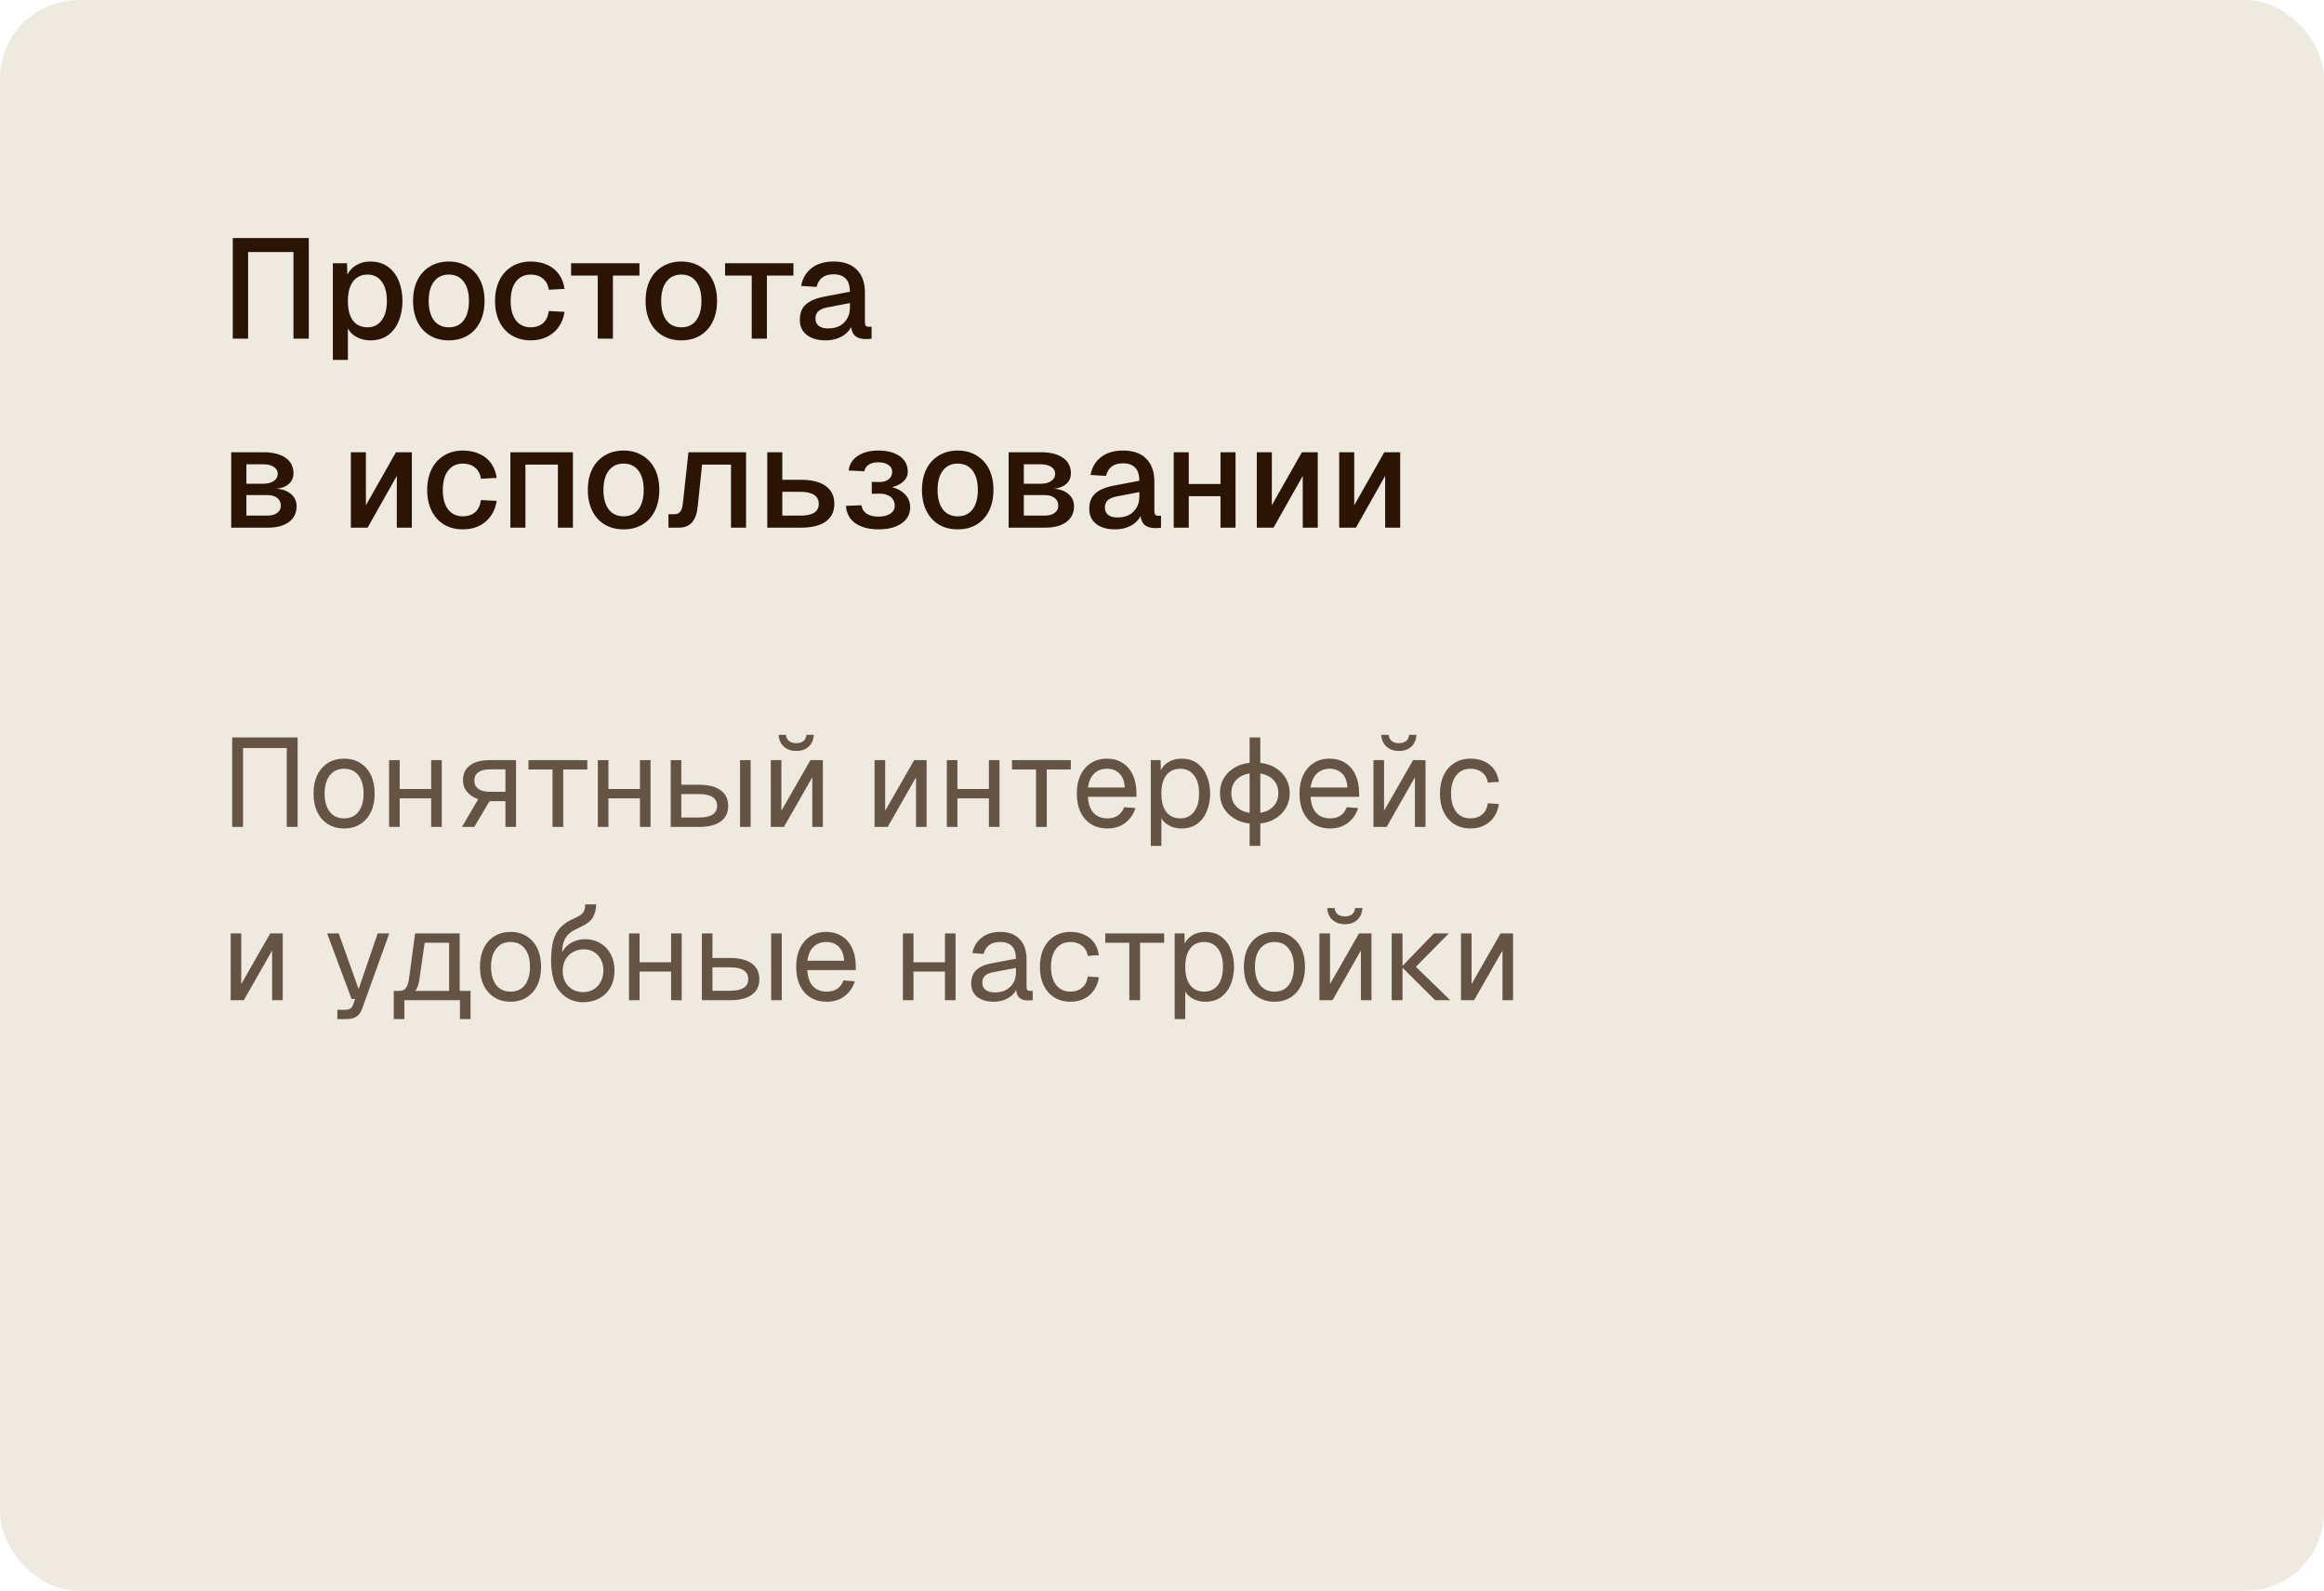
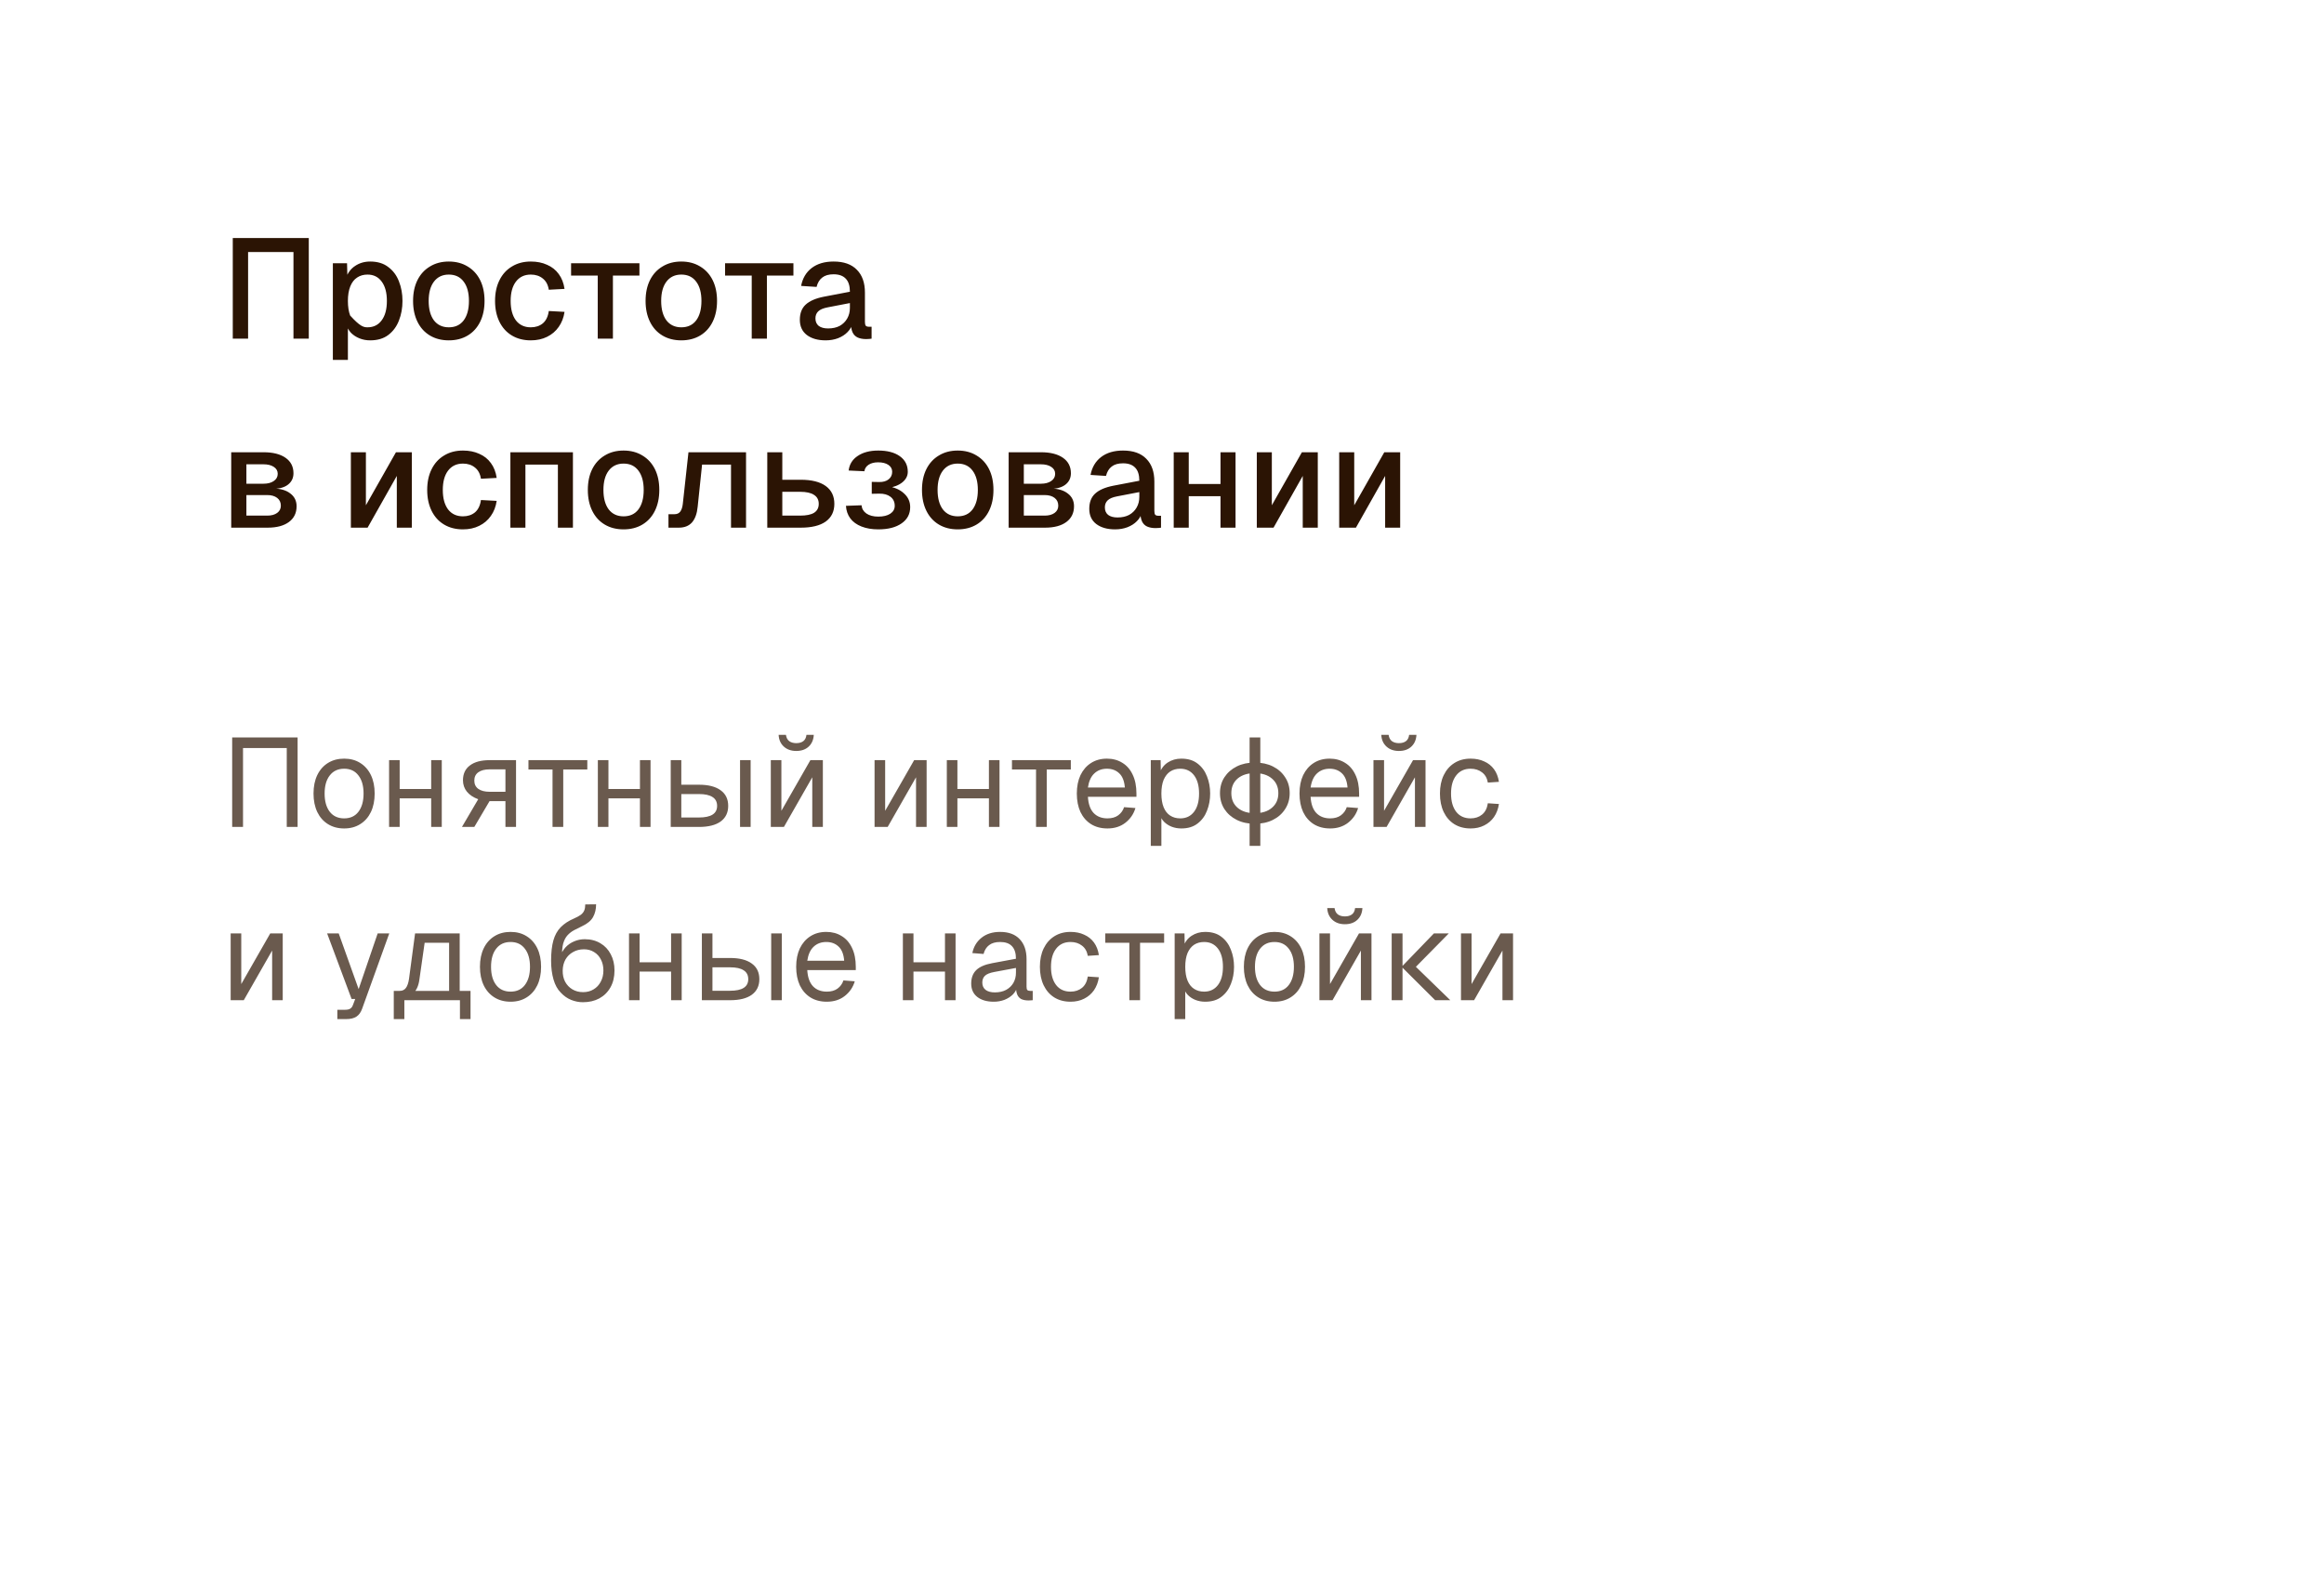
<svg xmlns="http://www.w3.org/2000/svg" width="295" height="202" viewBox="0 0 295 202" fill="none">
-   <rect width="295" height="202" rx="10" fill="#EEEADF" />
-   <path d="M29.548 43V30.22H39.196V43H37.252V32.002H31.492V43H29.548ZM42.252 45.7V33.424H44.052L44.106 35.476L43.89 35.368C44.13 34.66 44.526 34.126 45.078 33.766C45.63 33.394 46.266 33.208 46.986 33.208C47.922 33.208 48.69 33.442 49.29 33.91C49.902 34.366 50.352 34.972 50.64 35.728C50.94 36.484 51.09 37.312 51.09 38.212C51.09 39.112 50.94 39.94 50.64 40.696C50.352 41.452 49.902 42.064 49.29 42.532C48.69 42.988 47.922 43.216 46.986 43.216C46.506 43.216 46.056 43.132 45.636 42.964C45.216 42.796 44.856 42.562 44.556 42.262C44.268 41.95 44.064 41.584 43.944 41.164L44.16 40.948V45.7H42.252ZM46.644 41.56C47.412 41.56 48.012 41.266 48.444 40.678C48.888 40.09 49.11 39.268 49.11 38.212C49.11 37.156 48.888 36.334 48.444 35.746C48.012 35.158 47.412 34.864 46.644 34.864C46.14 34.864 45.702 34.99 45.33 35.242C44.958 35.482 44.67 35.854 44.466 36.358C44.262 36.862 44.16 37.48 44.16 38.212C44.16 38.944 44.256 39.562 44.448 40.066C44.652 40.57 44.94 40.948 45.312 41.2C45.696 41.44 46.14 41.56 46.644 41.56ZM56.97 43.216C56.058 43.216 55.26 43.012 54.576 42.604C53.892 42.196 53.364 41.614 52.992 40.858C52.62 40.102 52.434 39.22 52.434 38.212C52.434 37.192 52.62 36.31 52.992 35.566C53.364 34.822 53.892 34.246 54.576 33.838C55.26 33.418 56.058 33.208 56.97 33.208C57.882 33.208 58.68 33.418 59.364 33.838C60.048 34.246 60.576 34.822 60.948 35.566C61.32 36.31 61.506 37.192 61.506 38.212C61.506 39.22 61.32 40.102 60.948 40.858C60.576 41.614 60.048 42.196 59.364 42.604C58.68 43.012 57.882 43.216 56.97 43.216ZM56.97 41.56C57.786 41.56 58.416 41.266 58.86 40.678C59.304 40.078 59.526 39.256 59.526 38.212C59.526 37.168 59.304 36.352 58.86 35.764C58.416 35.164 57.786 34.864 56.97 34.864C56.166 34.864 55.536 35.164 55.08 35.764C54.636 36.352 54.414 37.168 54.414 38.212C54.414 39.256 54.636 40.078 55.08 40.678C55.536 41.266 56.166 41.56 56.97 41.56ZM67.376 43.216C66.464 43.216 65.666 43.012 64.982 42.604C64.298 42.196 63.77 41.614 63.398 40.858C63.026 40.102 62.84 39.22 62.84 38.212C62.84 37.204 63.026 36.328 63.398 35.584C63.77 34.828 64.298 34.246 64.982 33.838C65.666 33.418 66.464 33.208 67.376 33.208C68.156 33.208 68.846 33.346 69.446 33.622C70.058 33.886 70.55 34.276 70.922 34.792C71.306 35.308 71.552 35.938 71.66 36.682L69.662 36.79C69.566 36.166 69.314 35.692 68.906 35.368C68.498 35.032 67.988 34.864 67.376 34.864C66.572 34.864 65.942 35.164 65.486 35.764C65.042 36.352 64.82 37.168 64.82 38.212C64.82 39.256 65.042 40.078 65.486 40.678C65.942 41.266 66.572 41.56 67.376 41.56C67.988 41.56 68.498 41.392 68.906 41.056C69.314 40.708 69.566 40.186 69.662 39.49L71.66 39.598C71.552 40.33 71.306 40.966 70.922 41.506C70.55 42.046 70.058 42.466 69.446 42.766C68.846 43.066 68.156 43.216 67.376 43.216ZM75.875 43V34.99H72.491V33.424H81.167V34.99H77.801V43H75.875ZM86.483 43.216C85.571 43.216 84.773 43.012 84.089 42.604C83.405 42.196 82.877 41.614 82.505 40.858C82.133 40.102 81.947 39.22 81.947 38.212C81.947 37.192 82.133 36.31 82.505 35.566C82.877 34.822 83.405 34.246 84.089 33.838C84.773 33.418 85.571 33.208 86.483 33.208C87.395 33.208 88.193 33.418 88.877 33.838C89.561 34.246 90.089 34.822 90.461 35.566C90.833 36.31 91.019 37.192 91.019 38.212C91.019 39.22 90.833 40.102 90.461 40.858C90.089 41.614 89.561 42.196 88.877 42.604C88.193 43.012 87.395 43.216 86.483 43.216ZM86.483 41.56C87.299 41.56 87.929 41.266 88.373 40.678C88.817 40.078 89.039 39.256 89.039 38.212C89.039 37.168 88.817 36.352 88.373 35.764C87.929 35.164 87.299 34.864 86.483 34.864C85.679 34.864 85.049 35.164 84.593 35.764C84.149 36.352 83.927 37.168 83.927 38.212C83.927 39.256 84.149 40.078 84.593 40.678C85.049 41.266 85.679 41.56 86.483 41.56ZM95.422 43V34.99H92.038V33.424H100.714V34.99H97.348V43H95.422ZM104.805 43.216C103.809 43.216 103.011 42.988 102.411 42.532C101.823 42.076 101.529 41.434 101.529 40.606C101.529 39.778 101.775 39.136 102.267 38.68C102.771 38.212 103.545 37.876 104.589 37.672L107.883 37.042C107.883 36.298 107.709 35.746 107.361 35.386C107.013 35.014 106.497 34.828 105.813 34.828C105.201 34.828 104.721 34.966 104.373 35.242C104.025 35.506 103.785 35.902 103.653 36.43L101.691 36.304C101.871 35.344 102.315 34.588 103.023 34.036C103.743 33.484 104.673 33.208 105.813 33.208C107.109 33.208 108.093 33.556 108.765 34.252C109.449 34.936 109.791 35.902 109.791 37.15V40.876C109.791 41.104 109.827 41.266 109.899 41.362C109.983 41.446 110.115 41.488 110.295 41.488H110.637V43C110.577 43.012 110.481 43.024 110.349 43.036C110.217 43.048 110.079 43.054 109.935 43.054C109.527 43.054 109.173 42.988 108.873 42.856C108.585 42.724 108.369 42.508 108.225 42.208C108.081 41.896 108.009 41.482 108.009 40.966L108.207 41.056C108.111 41.476 107.901 41.848 107.577 42.172C107.265 42.496 106.863 42.754 106.371 42.946C105.891 43.126 105.369 43.216 104.805 43.216ZM105.111 41.704C105.687 41.704 106.179 41.596 106.587 41.38C106.995 41.152 107.313 40.84 107.541 40.444C107.769 40.048 107.883 39.598 107.883 39.094V38.482L105.075 39.022C104.499 39.13 104.091 39.304 103.851 39.544C103.623 39.772 103.509 40.066 103.509 40.426C103.509 40.834 103.647 41.152 103.923 41.38C104.211 41.596 104.607 41.704 105.111 41.704ZM29.35 67V57.424H33.454C34.642 57.424 35.572 57.658 36.244 58.126C36.916 58.594 37.252 59.248 37.252 60.088C37.252 60.688 37.024 61.168 36.568 61.528C36.124 61.876 35.512 62.056 34.732 62.068V62.032C35.632 62.044 36.34 62.254 36.856 62.662C37.384 63.058 37.648 63.598 37.648 64.282C37.648 65.134 37.324 65.8 36.676 66.28C36.028 66.76 35.128 67 33.976 67H29.35ZM31.276 65.47H33.922C34.45 65.47 34.87 65.356 35.182 65.128C35.494 64.9 35.65 64.594 35.65 64.21C35.65 63.79 35.494 63.46 35.182 63.22C34.87 62.98 34.45 62.86 33.922 62.86H31.276V65.47ZM31.276 61.42H33.436C33.988 61.42 34.426 61.306 34.75 61.078C35.086 60.85 35.254 60.544 35.254 60.16C35.254 59.788 35.086 59.494 34.75 59.278C34.426 59.062 33.988 58.954 33.436 58.954H31.276V61.42ZM44.538 67V57.424H46.446V64.156L50.261 57.424H52.278V67H50.37V60.43L46.661 67H44.538ZM58.763 67.216C57.851 67.216 57.053 67.012 56.369 66.604C55.685 66.196 55.157 65.614 54.785 64.858C54.413 64.102 54.227 63.22 54.227 62.212C54.227 61.204 54.413 60.328 54.785 59.584C55.157 58.828 55.685 58.246 56.369 57.838C57.053 57.418 57.851 57.208 58.763 57.208C59.543 57.208 60.233 57.346 60.833 57.622C61.445 57.886 61.937 58.276 62.309 58.792C62.693 59.308 62.939 59.938 63.047 60.682L61.049 60.79C60.953 60.166 60.701 59.692 60.293 59.368C59.885 59.032 59.375 58.864 58.763 58.864C57.959 58.864 57.329 59.164 56.873 59.764C56.429 60.352 56.207 61.168 56.207 62.212C56.207 63.256 56.429 64.078 56.873 64.678C57.329 65.266 57.959 65.56 58.763 65.56C59.375 65.56 59.885 65.392 60.293 65.056C60.701 64.708 60.953 64.186 61.049 63.49L63.047 63.598C62.939 64.33 62.693 64.966 62.309 65.506C61.937 66.046 61.445 66.466 60.833 66.766C60.233 67.066 59.543 67.216 58.763 67.216ZM64.787 67V57.424H72.725V67H70.817V58.99H66.695V67H64.787ZM79.153 67.216C78.241 67.216 77.443 67.012 76.759 66.604C76.075 66.196 75.547 65.614 75.175 64.858C74.803 64.102 74.617 63.22 74.617 62.212C74.617 61.192 74.803 60.31 75.175 59.566C75.547 58.822 76.075 58.246 76.759 57.838C77.443 57.418 78.241 57.208 79.153 57.208C80.065 57.208 80.863 57.418 81.547 57.838C82.231 58.246 82.759 58.822 83.131 59.566C83.503 60.31 83.689 61.192 83.689 62.212C83.689 63.22 83.503 64.102 83.131 64.858C82.759 65.614 82.231 66.196 81.547 66.604C80.863 67.012 80.065 67.216 79.153 67.216ZM79.153 65.56C79.969 65.56 80.599 65.266 81.043 64.678C81.487 64.078 81.709 63.256 81.709 62.212C81.709 61.168 81.487 60.352 81.043 59.764C80.599 59.164 79.969 58.864 79.153 58.864C78.349 58.864 77.719 59.164 77.263 59.764C76.819 60.352 76.597 61.168 76.597 62.212C76.597 63.256 76.819 64.078 77.263 64.678C77.719 65.266 78.349 65.56 79.153 65.56ZM84.853 67V65.29H85.627C85.939 65.29 86.179 65.182 86.347 64.966C86.515 64.738 86.623 64.414 86.671 63.994L87.391 57.424H94.699V67H92.791V58.99H89.119L88.561 64.336C88.477 65.212 88.237 65.878 87.841 66.334C87.445 66.778 86.887 67 86.167 67H84.853ZM97.395 67V57.424H99.303V60.916H101.643C103.023 60.916 104.079 61.18 104.811 61.708C105.543 62.236 105.909 62.992 105.909 63.976C105.909 64.948 105.543 65.698 104.811 66.226C104.079 66.742 103.023 67 101.643 67H97.395ZM99.303 65.47H101.553C102.357 65.47 102.951 65.35 103.335 65.11C103.731 64.858 103.929 64.48 103.929 63.976C103.929 63.472 103.731 63.094 103.335 62.842C102.951 62.578 102.357 62.446 101.553 62.446H99.303V65.47ZM111.486 67.216C110.682 67.216 109.974 67.096 109.362 66.856C108.75 66.616 108.276 66.274 107.94 65.83C107.604 65.374 107.418 64.84 107.382 64.228L109.362 64.156C109.398 64.588 109.602 64.936 109.974 65.2C110.358 65.464 110.862 65.596 111.486 65.596C112.122 65.596 112.626 65.476 112.998 65.236C113.382 64.984 113.574 64.648 113.574 64.228C113.574 63.736 113.394 63.352 113.034 63.076C112.674 62.8 112.194 62.668 111.594 62.68L110.658 62.698V61.186L111.594 61.204C112.098 61.216 112.5 61.102 112.8 60.862C113.1 60.622 113.25 60.304 113.25 59.908C113.25 59.536 113.088 59.242 112.764 59.026C112.44 58.81 112.008 58.702 111.468 58.702C110.976 58.702 110.574 58.804 110.262 59.008C109.95 59.212 109.77 59.488 109.722 59.836L107.724 59.746C107.82 58.954 108.204 58.336 108.876 57.892C109.548 57.436 110.418 57.208 111.486 57.208C112.638 57.208 113.55 57.448 114.222 57.928C114.894 58.408 115.23 59.068 115.23 59.908C115.23 60.424 115.002 60.868 114.546 61.24C114.09 61.612 113.46 61.858 112.656 61.978L112.674 61.744C113.562 61.876 114.258 62.182 114.762 62.662C115.278 63.13 115.536 63.706 115.536 64.39C115.536 65.266 115.17 65.956 114.438 66.46C113.718 66.964 112.734 67.216 111.486 67.216ZM121.569 67.216C120.657 67.216 119.859 67.012 119.175 66.604C118.491 66.196 117.963 65.614 117.591 64.858C117.219 64.102 117.033 63.22 117.033 62.212C117.033 61.192 117.219 60.31 117.591 59.566C117.963 58.822 118.491 58.246 119.175 57.838C119.859 57.418 120.657 57.208 121.569 57.208C122.481 57.208 123.279 57.418 123.963 57.838C124.647 58.246 125.175 58.822 125.547 59.566C125.919 60.31 126.105 61.192 126.105 62.212C126.105 63.22 125.919 64.102 125.547 64.858C125.175 65.614 124.647 66.196 123.963 66.604C123.279 67.012 122.481 67.216 121.569 67.216ZM121.569 65.56C122.385 65.56 123.015 65.266 123.459 64.678C123.903 64.078 124.125 63.256 124.125 62.212C124.125 61.168 123.903 60.352 123.459 59.764C123.015 59.164 122.385 58.864 121.569 58.864C120.765 58.864 120.135 59.164 119.679 59.764C119.235 60.352 119.013 61.168 119.013 62.212C119.013 63.256 119.235 64.078 119.679 64.678C120.135 65.266 120.765 65.56 121.569 65.56ZM128.034 67V57.424H132.138C133.326 57.424 134.256 57.658 134.928 58.126C135.6 58.594 135.936 59.248 135.936 60.088C135.936 60.688 135.708 61.168 135.252 61.528C134.808 61.876 134.196 62.056 133.416 62.068V62.032C134.316 62.044 135.024 62.254 135.54 62.662C136.068 63.058 136.332 63.598 136.332 64.282C136.332 65.134 136.008 65.8 135.36 66.28C134.712 66.76 133.812 67 132.66 67H128.034ZM129.96 65.47H132.606C133.134 65.47 133.554 65.356 133.866 65.128C134.178 64.9 134.334 64.594 134.334 64.21C134.334 63.79 134.178 63.46 133.866 63.22C133.554 62.98 133.134 62.86 132.606 62.86H129.96V65.47ZM129.96 61.42H132.12C132.672 61.42 133.11 61.306 133.434 61.078C133.77 60.85 133.938 60.544 133.938 60.16C133.938 59.788 133.77 59.494 133.434 59.278C133.11 59.062 132.672 58.954 132.12 58.954H129.96V61.42ZM141.544 67.216C140.548 67.216 139.75 66.988 139.15 66.532C138.562 66.076 138.268 65.434 138.268 64.606C138.268 63.778 138.514 63.136 139.006 62.68C139.51 62.212 140.284 61.876 141.328 61.672L144.622 61.042C144.622 60.298 144.448 59.746 144.1 59.386C143.752 59.014 143.236 58.828 142.552 58.828C141.94 58.828 141.46 58.966 141.112 59.242C140.764 59.506 140.524 59.902 140.392 60.43L138.43 60.304C138.61 59.344 139.054 58.588 139.762 58.036C140.482 57.484 141.412 57.208 142.552 57.208C143.848 57.208 144.832 57.556 145.504 58.252C146.188 58.936 146.53 59.902 146.53 61.15V64.876C146.53 65.104 146.566 65.266 146.638 65.362C146.722 65.446 146.854 65.488 147.034 65.488H147.376V67C147.316 67.012 147.22 67.024 147.088 67.036C146.956 67.048 146.818 67.054 146.674 67.054C146.266 67.054 145.912 66.988 145.612 66.856C145.324 66.724 145.108 66.508 144.964 66.208C144.82 65.896 144.748 65.482 144.748 64.966L144.946 65.056C144.85 65.476 144.64 65.848 144.316 66.172C144.004 66.496 143.602 66.754 143.11 66.946C142.63 67.126 142.108 67.216 141.544 67.216ZM141.85 65.704C142.426 65.704 142.918 65.596 143.326 65.38C143.734 65.152 144.052 64.84 144.28 64.444C144.508 64.048 144.622 63.598 144.622 63.094V62.482L141.814 63.022C141.238 63.13 140.83 63.304 140.59 63.544C140.362 63.772 140.248 64.066 140.248 64.426C140.248 64.834 140.386 65.152 140.662 65.38C140.95 65.596 141.346 65.704 141.85 65.704ZM148.987 67V57.424H150.895V67H148.987ZM154.927 67V57.424H156.835V67H154.927ZM149.689 63.004V61.456H156.061V63.004H149.689ZM159.534 67V57.424H161.442V64.156L165.258 57.424H167.274V67H165.366V60.43L161.658 67H159.534ZM169.993 67V57.424H171.901V64.156L175.717 57.424H177.733V67H175.825V60.43L172.117 67H169.993Z" fill="#2B1404" />
+   <path d="M29.548 43V30.22H39.196V43H37.252V32.002H31.492V43H29.548ZM42.252 45.7V33.424H44.052L44.106 35.476L43.89 35.368C44.13 34.66 44.526 34.126 45.078 33.766C45.63 33.394 46.266 33.208 46.986 33.208C47.922 33.208 48.69 33.442 49.29 33.91C49.902 34.366 50.352 34.972 50.64 35.728C50.94 36.484 51.09 37.312 51.09 38.212C51.09 39.112 50.94 39.94 50.64 40.696C50.352 41.452 49.902 42.064 49.29 42.532C48.69 42.988 47.922 43.216 46.986 43.216C46.506 43.216 46.056 43.132 45.636 42.964C45.216 42.796 44.856 42.562 44.556 42.262C44.268 41.95 44.064 41.584 43.944 41.164L44.16 40.948V45.7H42.252ZM46.644 41.56C47.412 41.56 48.012 41.266 48.444 40.678C48.888 40.09 49.11 39.268 49.11 38.212C49.11 37.156 48.888 36.334 48.444 35.746C48.012 35.158 47.412 34.864 46.644 34.864C46.14 34.864 45.702 34.99 45.33 35.242C44.958 35.482 44.67 35.854 44.466 36.358C44.262 36.862 44.16 37.48 44.16 38.212C44.16 38.944 44.256 39.562 44.448 40.066C45.696 41.44 46.14 41.56 46.644 41.56ZM56.97 43.216C56.058 43.216 55.26 43.012 54.576 42.604C53.892 42.196 53.364 41.614 52.992 40.858C52.62 40.102 52.434 39.22 52.434 38.212C52.434 37.192 52.62 36.31 52.992 35.566C53.364 34.822 53.892 34.246 54.576 33.838C55.26 33.418 56.058 33.208 56.97 33.208C57.882 33.208 58.68 33.418 59.364 33.838C60.048 34.246 60.576 34.822 60.948 35.566C61.32 36.31 61.506 37.192 61.506 38.212C61.506 39.22 61.32 40.102 60.948 40.858C60.576 41.614 60.048 42.196 59.364 42.604C58.68 43.012 57.882 43.216 56.97 43.216ZM56.97 41.56C57.786 41.56 58.416 41.266 58.86 40.678C59.304 40.078 59.526 39.256 59.526 38.212C59.526 37.168 59.304 36.352 58.86 35.764C58.416 35.164 57.786 34.864 56.97 34.864C56.166 34.864 55.536 35.164 55.08 35.764C54.636 36.352 54.414 37.168 54.414 38.212C54.414 39.256 54.636 40.078 55.08 40.678C55.536 41.266 56.166 41.56 56.97 41.56ZM67.376 43.216C66.464 43.216 65.666 43.012 64.982 42.604C64.298 42.196 63.77 41.614 63.398 40.858C63.026 40.102 62.84 39.22 62.84 38.212C62.84 37.204 63.026 36.328 63.398 35.584C63.77 34.828 64.298 34.246 64.982 33.838C65.666 33.418 66.464 33.208 67.376 33.208C68.156 33.208 68.846 33.346 69.446 33.622C70.058 33.886 70.55 34.276 70.922 34.792C71.306 35.308 71.552 35.938 71.66 36.682L69.662 36.79C69.566 36.166 69.314 35.692 68.906 35.368C68.498 35.032 67.988 34.864 67.376 34.864C66.572 34.864 65.942 35.164 65.486 35.764C65.042 36.352 64.82 37.168 64.82 38.212C64.82 39.256 65.042 40.078 65.486 40.678C65.942 41.266 66.572 41.56 67.376 41.56C67.988 41.56 68.498 41.392 68.906 41.056C69.314 40.708 69.566 40.186 69.662 39.49L71.66 39.598C71.552 40.33 71.306 40.966 70.922 41.506C70.55 42.046 70.058 42.466 69.446 42.766C68.846 43.066 68.156 43.216 67.376 43.216ZM75.875 43V34.99H72.491V33.424H81.167V34.99H77.801V43H75.875ZM86.483 43.216C85.571 43.216 84.773 43.012 84.089 42.604C83.405 42.196 82.877 41.614 82.505 40.858C82.133 40.102 81.947 39.22 81.947 38.212C81.947 37.192 82.133 36.31 82.505 35.566C82.877 34.822 83.405 34.246 84.089 33.838C84.773 33.418 85.571 33.208 86.483 33.208C87.395 33.208 88.193 33.418 88.877 33.838C89.561 34.246 90.089 34.822 90.461 35.566C90.833 36.31 91.019 37.192 91.019 38.212C91.019 39.22 90.833 40.102 90.461 40.858C90.089 41.614 89.561 42.196 88.877 42.604C88.193 43.012 87.395 43.216 86.483 43.216ZM86.483 41.56C87.299 41.56 87.929 41.266 88.373 40.678C88.817 40.078 89.039 39.256 89.039 38.212C89.039 37.168 88.817 36.352 88.373 35.764C87.929 35.164 87.299 34.864 86.483 34.864C85.679 34.864 85.049 35.164 84.593 35.764C84.149 36.352 83.927 37.168 83.927 38.212C83.927 39.256 84.149 40.078 84.593 40.678C85.049 41.266 85.679 41.56 86.483 41.56ZM95.422 43V34.99H92.038V33.424H100.714V34.99H97.348V43H95.422ZM104.805 43.216C103.809 43.216 103.011 42.988 102.411 42.532C101.823 42.076 101.529 41.434 101.529 40.606C101.529 39.778 101.775 39.136 102.267 38.68C102.771 38.212 103.545 37.876 104.589 37.672L107.883 37.042C107.883 36.298 107.709 35.746 107.361 35.386C107.013 35.014 106.497 34.828 105.813 34.828C105.201 34.828 104.721 34.966 104.373 35.242C104.025 35.506 103.785 35.902 103.653 36.43L101.691 36.304C101.871 35.344 102.315 34.588 103.023 34.036C103.743 33.484 104.673 33.208 105.813 33.208C107.109 33.208 108.093 33.556 108.765 34.252C109.449 34.936 109.791 35.902 109.791 37.15V40.876C109.791 41.104 109.827 41.266 109.899 41.362C109.983 41.446 110.115 41.488 110.295 41.488H110.637V43C110.577 43.012 110.481 43.024 110.349 43.036C110.217 43.048 110.079 43.054 109.935 43.054C109.527 43.054 109.173 42.988 108.873 42.856C108.585 42.724 108.369 42.508 108.225 42.208C108.081 41.896 108.009 41.482 108.009 40.966L108.207 41.056C108.111 41.476 107.901 41.848 107.577 42.172C107.265 42.496 106.863 42.754 106.371 42.946C105.891 43.126 105.369 43.216 104.805 43.216ZM105.111 41.704C105.687 41.704 106.179 41.596 106.587 41.38C106.995 41.152 107.313 40.84 107.541 40.444C107.769 40.048 107.883 39.598 107.883 39.094V38.482L105.075 39.022C104.499 39.13 104.091 39.304 103.851 39.544C103.623 39.772 103.509 40.066 103.509 40.426C103.509 40.834 103.647 41.152 103.923 41.38C104.211 41.596 104.607 41.704 105.111 41.704ZM29.35 67V57.424H33.454C34.642 57.424 35.572 57.658 36.244 58.126C36.916 58.594 37.252 59.248 37.252 60.088C37.252 60.688 37.024 61.168 36.568 61.528C36.124 61.876 35.512 62.056 34.732 62.068V62.032C35.632 62.044 36.34 62.254 36.856 62.662C37.384 63.058 37.648 63.598 37.648 64.282C37.648 65.134 37.324 65.8 36.676 66.28C36.028 66.76 35.128 67 33.976 67H29.35ZM31.276 65.47H33.922C34.45 65.47 34.87 65.356 35.182 65.128C35.494 64.9 35.65 64.594 35.65 64.21C35.65 63.79 35.494 63.46 35.182 63.22C34.87 62.98 34.45 62.86 33.922 62.86H31.276V65.47ZM31.276 61.42H33.436C33.988 61.42 34.426 61.306 34.75 61.078C35.086 60.85 35.254 60.544 35.254 60.16C35.254 59.788 35.086 59.494 34.75 59.278C34.426 59.062 33.988 58.954 33.436 58.954H31.276V61.42ZM44.538 67V57.424H46.446V64.156L50.261 57.424H52.278V67H50.37V60.43L46.661 67H44.538ZM58.763 67.216C57.851 67.216 57.053 67.012 56.369 66.604C55.685 66.196 55.157 65.614 54.785 64.858C54.413 64.102 54.227 63.22 54.227 62.212C54.227 61.204 54.413 60.328 54.785 59.584C55.157 58.828 55.685 58.246 56.369 57.838C57.053 57.418 57.851 57.208 58.763 57.208C59.543 57.208 60.233 57.346 60.833 57.622C61.445 57.886 61.937 58.276 62.309 58.792C62.693 59.308 62.939 59.938 63.047 60.682L61.049 60.79C60.953 60.166 60.701 59.692 60.293 59.368C59.885 59.032 59.375 58.864 58.763 58.864C57.959 58.864 57.329 59.164 56.873 59.764C56.429 60.352 56.207 61.168 56.207 62.212C56.207 63.256 56.429 64.078 56.873 64.678C57.329 65.266 57.959 65.56 58.763 65.56C59.375 65.56 59.885 65.392 60.293 65.056C60.701 64.708 60.953 64.186 61.049 63.49L63.047 63.598C62.939 64.33 62.693 64.966 62.309 65.506C61.937 66.046 61.445 66.466 60.833 66.766C60.233 67.066 59.543 67.216 58.763 67.216ZM64.787 67V57.424H72.725V67H70.817V58.99H66.695V67H64.787ZM79.153 67.216C78.241 67.216 77.443 67.012 76.759 66.604C76.075 66.196 75.547 65.614 75.175 64.858C74.803 64.102 74.617 63.22 74.617 62.212C74.617 61.192 74.803 60.31 75.175 59.566C75.547 58.822 76.075 58.246 76.759 57.838C77.443 57.418 78.241 57.208 79.153 57.208C80.065 57.208 80.863 57.418 81.547 57.838C82.231 58.246 82.759 58.822 83.131 59.566C83.503 60.31 83.689 61.192 83.689 62.212C83.689 63.22 83.503 64.102 83.131 64.858C82.759 65.614 82.231 66.196 81.547 66.604C80.863 67.012 80.065 67.216 79.153 67.216ZM79.153 65.56C79.969 65.56 80.599 65.266 81.043 64.678C81.487 64.078 81.709 63.256 81.709 62.212C81.709 61.168 81.487 60.352 81.043 59.764C80.599 59.164 79.969 58.864 79.153 58.864C78.349 58.864 77.719 59.164 77.263 59.764C76.819 60.352 76.597 61.168 76.597 62.212C76.597 63.256 76.819 64.078 77.263 64.678C77.719 65.266 78.349 65.56 79.153 65.56ZM84.853 67V65.29H85.627C85.939 65.29 86.179 65.182 86.347 64.966C86.515 64.738 86.623 64.414 86.671 63.994L87.391 57.424H94.699V67H92.791V58.99H89.119L88.561 64.336C88.477 65.212 88.237 65.878 87.841 66.334C87.445 66.778 86.887 67 86.167 67H84.853ZM97.395 67V57.424H99.303V60.916H101.643C103.023 60.916 104.079 61.18 104.811 61.708C105.543 62.236 105.909 62.992 105.909 63.976C105.909 64.948 105.543 65.698 104.811 66.226C104.079 66.742 103.023 67 101.643 67H97.395ZM99.303 65.47H101.553C102.357 65.47 102.951 65.35 103.335 65.11C103.731 64.858 103.929 64.48 103.929 63.976C103.929 63.472 103.731 63.094 103.335 62.842C102.951 62.578 102.357 62.446 101.553 62.446H99.303V65.47ZM111.486 67.216C110.682 67.216 109.974 67.096 109.362 66.856C108.75 66.616 108.276 66.274 107.94 65.83C107.604 65.374 107.418 64.84 107.382 64.228L109.362 64.156C109.398 64.588 109.602 64.936 109.974 65.2C110.358 65.464 110.862 65.596 111.486 65.596C112.122 65.596 112.626 65.476 112.998 65.236C113.382 64.984 113.574 64.648 113.574 64.228C113.574 63.736 113.394 63.352 113.034 63.076C112.674 62.8 112.194 62.668 111.594 62.68L110.658 62.698V61.186L111.594 61.204C112.098 61.216 112.5 61.102 112.8 60.862C113.1 60.622 113.25 60.304 113.25 59.908C113.25 59.536 113.088 59.242 112.764 59.026C112.44 58.81 112.008 58.702 111.468 58.702C110.976 58.702 110.574 58.804 110.262 59.008C109.95 59.212 109.77 59.488 109.722 59.836L107.724 59.746C107.82 58.954 108.204 58.336 108.876 57.892C109.548 57.436 110.418 57.208 111.486 57.208C112.638 57.208 113.55 57.448 114.222 57.928C114.894 58.408 115.23 59.068 115.23 59.908C115.23 60.424 115.002 60.868 114.546 61.24C114.09 61.612 113.46 61.858 112.656 61.978L112.674 61.744C113.562 61.876 114.258 62.182 114.762 62.662C115.278 63.13 115.536 63.706 115.536 64.39C115.536 65.266 115.17 65.956 114.438 66.46C113.718 66.964 112.734 67.216 111.486 67.216ZM121.569 67.216C120.657 67.216 119.859 67.012 119.175 66.604C118.491 66.196 117.963 65.614 117.591 64.858C117.219 64.102 117.033 63.22 117.033 62.212C117.033 61.192 117.219 60.31 117.591 59.566C117.963 58.822 118.491 58.246 119.175 57.838C119.859 57.418 120.657 57.208 121.569 57.208C122.481 57.208 123.279 57.418 123.963 57.838C124.647 58.246 125.175 58.822 125.547 59.566C125.919 60.31 126.105 61.192 126.105 62.212C126.105 63.22 125.919 64.102 125.547 64.858C125.175 65.614 124.647 66.196 123.963 66.604C123.279 67.012 122.481 67.216 121.569 67.216ZM121.569 65.56C122.385 65.56 123.015 65.266 123.459 64.678C123.903 64.078 124.125 63.256 124.125 62.212C124.125 61.168 123.903 60.352 123.459 59.764C123.015 59.164 122.385 58.864 121.569 58.864C120.765 58.864 120.135 59.164 119.679 59.764C119.235 60.352 119.013 61.168 119.013 62.212C119.013 63.256 119.235 64.078 119.679 64.678C120.135 65.266 120.765 65.56 121.569 65.56ZM128.034 67V57.424H132.138C133.326 57.424 134.256 57.658 134.928 58.126C135.6 58.594 135.936 59.248 135.936 60.088C135.936 60.688 135.708 61.168 135.252 61.528C134.808 61.876 134.196 62.056 133.416 62.068V62.032C134.316 62.044 135.024 62.254 135.54 62.662C136.068 63.058 136.332 63.598 136.332 64.282C136.332 65.134 136.008 65.8 135.36 66.28C134.712 66.76 133.812 67 132.66 67H128.034ZM129.96 65.47H132.606C133.134 65.47 133.554 65.356 133.866 65.128C134.178 64.9 134.334 64.594 134.334 64.21C134.334 63.79 134.178 63.46 133.866 63.22C133.554 62.98 133.134 62.86 132.606 62.86H129.96V65.47ZM129.96 61.42H132.12C132.672 61.42 133.11 61.306 133.434 61.078C133.77 60.85 133.938 60.544 133.938 60.16C133.938 59.788 133.77 59.494 133.434 59.278C133.11 59.062 132.672 58.954 132.12 58.954H129.96V61.42ZM141.544 67.216C140.548 67.216 139.75 66.988 139.15 66.532C138.562 66.076 138.268 65.434 138.268 64.606C138.268 63.778 138.514 63.136 139.006 62.68C139.51 62.212 140.284 61.876 141.328 61.672L144.622 61.042C144.622 60.298 144.448 59.746 144.1 59.386C143.752 59.014 143.236 58.828 142.552 58.828C141.94 58.828 141.46 58.966 141.112 59.242C140.764 59.506 140.524 59.902 140.392 60.43L138.43 60.304C138.61 59.344 139.054 58.588 139.762 58.036C140.482 57.484 141.412 57.208 142.552 57.208C143.848 57.208 144.832 57.556 145.504 58.252C146.188 58.936 146.53 59.902 146.53 61.15V64.876C146.53 65.104 146.566 65.266 146.638 65.362C146.722 65.446 146.854 65.488 147.034 65.488H147.376V67C147.316 67.012 147.22 67.024 147.088 67.036C146.956 67.048 146.818 67.054 146.674 67.054C146.266 67.054 145.912 66.988 145.612 66.856C145.324 66.724 145.108 66.508 144.964 66.208C144.82 65.896 144.748 65.482 144.748 64.966L144.946 65.056C144.85 65.476 144.64 65.848 144.316 66.172C144.004 66.496 143.602 66.754 143.11 66.946C142.63 67.126 142.108 67.216 141.544 67.216ZM141.85 65.704C142.426 65.704 142.918 65.596 143.326 65.38C143.734 65.152 144.052 64.84 144.28 64.444C144.508 64.048 144.622 63.598 144.622 63.094V62.482L141.814 63.022C141.238 63.13 140.83 63.304 140.59 63.544C140.362 63.772 140.248 64.066 140.248 64.426C140.248 64.834 140.386 65.152 140.662 65.38C140.95 65.596 141.346 65.704 141.85 65.704ZM148.987 67V57.424H150.895V67H148.987ZM154.927 67V57.424H156.835V67H154.927ZM149.689 63.004V61.456H156.061V63.004H149.689ZM159.534 67V57.424H161.442V64.156L165.258 57.424H167.274V67H165.366V60.43L161.658 67H159.534ZM169.993 67V57.424H171.901V64.156L175.717 57.424H177.733V67H175.825V60.43L172.117 67H169.993Z" fill="#2B1404" />
  <path opacity="0.7" d="M29.472 105V93.64H37.776V105H36.4V94.984H30.848V105H29.472ZM43.686 105.192C42.907 105.192 42.224 105.011 41.638 104.648C41.051 104.285 40.598 103.773 40.278 103.112C39.958 102.44 39.798 101.656 39.798 100.76C39.798 99.853 39.958 99.069 40.278 98.408C40.598 97.747 41.051 97.235 41.638 96.872C42.224 96.509 42.907 96.328 43.686 96.328C44.464 96.328 45.142 96.509 45.718 96.872C46.304 97.235 46.758 97.747 47.078 98.408C47.398 99.069 47.558 99.853 47.558 100.76C47.558 101.656 47.398 102.44 47.078 103.112C46.758 103.773 46.304 104.285 45.718 104.648C45.142 105.011 44.464 105.192 43.686 105.192ZM43.686 103.912C44.464 103.912 45.067 103.635 45.494 103.08C45.931 102.515 46.15 101.741 46.15 100.76C46.15 99.779 45.931 99.011 45.494 98.456C45.067 97.891 44.464 97.608 43.686 97.608C42.907 97.608 42.299 97.891 41.862 98.456C41.424 99.011 41.206 99.779 41.206 100.76C41.206 101.741 41.424 102.515 41.862 103.08C42.299 103.635 42.907 103.912 43.686 103.912ZM49.389 105V96.52H50.733V105H49.389ZM54.733 105V96.52H56.077V105H54.733ZM50.029 101.368V100.184H55.437V101.368H50.029ZM58.639 105L60.703 101.48C60.085 101.256 59.605 100.936 59.263 100.52C58.933 100.104 58.767 99.624 58.767 99.08C58.767 98.259 59.061 97.629 59.647 97.192C60.234 96.744 61.071 96.52 62.159 96.52H65.503V105H64.159V101.72H62.143L60.207 105H58.639ZM62.159 100.536H64.159V97.688H62.159C61.541 97.688 61.061 97.811 60.719 98.056C60.378 98.301 60.207 98.653 60.207 99.112C60.207 99.571 60.378 99.923 60.719 100.168C61.061 100.413 61.541 100.536 62.159 100.536ZM70.136 105V97.704H67.08V96.52H74.552V97.704H71.496V105H70.136ZM75.889 105V96.52H77.233V105H75.889ZM81.233 105V96.52H82.577V105H81.233ZM76.529 101.368V100.184H81.937V101.368H76.529ZM93.939 105V96.52H95.283V105H93.939ZM85.139 105V96.52H86.483V99.64H88.723C89.918 99.64 90.835 99.875 91.475 100.344C92.115 100.803 92.435 101.464 92.435 102.328C92.435 103.181 92.115 103.843 91.475 104.312C90.835 104.771 89.918 105 88.723 105H85.139ZM86.483 103.8H88.723C89.491 103.8 90.067 103.677 90.451 103.432C90.835 103.187 91.027 102.819 91.027 102.328C91.027 101.827 90.835 101.453 90.451 101.208C90.067 100.952 89.491 100.824 88.723 100.824H86.483V103.8ZM97.843 105V96.52H99.186V102.952L102.867 96.52H104.451V105H103.107V98.696L99.507 105H97.843ZM101.075 95.352C100.424 95.352 99.896 95.165 99.49 94.792C99.085 94.419 98.867 93.923 98.835 93.304H99.763C99.816 93.667 99.954 93.933 100.179 94.104C100.413 94.275 100.712 94.36 101.075 94.36C101.448 94.36 101.747 94.275 101.971 94.104C102.195 93.933 102.328 93.667 102.371 93.304H103.299C103.267 93.923 103.053 94.419 102.659 94.792C102.264 95.165 101.736 95.352 101.075 95.352ZM111.014 105V96.52H112.358V102.952L116.038 96.52H117.622V105H116.278V98.696L112.678 105H111.014ZM120.186 105V96.52H121.53V105H120.186ZM125.53 105V96.52H126.874V105H125.53ZM120.826 101.368V100.184H126.234V101.368H120.826ZM131.511 105V97.704H128.455V96.52H135.927V97.704H132.871V105H131.511ZM140.576 105.192C139.776 105.192 139.083 105.011 138.496 104.648C137.92 104.285 137.472 103.773 137.152 103.112C136.843 102.44 136.688 101.656 136.688 100.76C136.688 99.864 136.843 99.085 137.152 98.424C137.472 97.763 137.915 97.251 138.48 96.888C139.056 96.515 139.734 96.328 140.512 96.328C141.248 96.328 141.899 96.504 142.464 96.856C143.03 97.197 143.467 97.699 143.776 98.36C144.096 99.021 144.256 99.827 144.256 100.776V101.176H138.096C138.15 102.083 138.39 102.765 138.816 103.224C139.254 103.683 139.84 103.912 140.576 103.912C141.131 103.912 141.584 103.784 141.936 103.528C142.299 103.261 142.55 102.915 142.688 102.488L144.128 102.6C143.904 103.357 143.478 103.981 142.848 104.472C142.23 104.952 141.472 105.192 140.576 105.192ZM138.096 99.992H142.784C142.72 99.171 142.48 98.568 142.064 98.184C141.659 97.8 141.142 97.608 140.512 97.608C139.862 97.608 139.323 97.811 138.896 98.216C138.48 98.611 138.214 99.203 138.096 99.992ZM146.077 107.4V96.52H147.325L147.357 98.344L147.165 98.248C147.378 97.619 147.73 97.144 148.221 96.824C148.722 96.493 149.298 96.328 149.949 96.328C150.792 96.328 151.48 96.536 152.013 96.952C152.557 97.368 152.957 97.912 153.213 98.584C153.48 99.256 153.613 99.981 153.613 100.76C153.613 101.539 153.48 102.264 153.213 102.936C152.957 103.608 152.557 104.152 152.013 104.568C151.48 104.984 150.792 105.192 149.949 105.192C149.512 105.192 149.101 105.117 148.717 104.968C148.344 104.819 148.024 104.611 147.757 104.344C147.501 104.077 147.325 103.763 147.229 103.4L147.421 103.176V107.4H146.077ZM149.821 103.912C150.557 103.912 151.138 103.635 151.565 103.08C151.992 102.525 152.205 101.752 152.205 100.76C152.205 99.768 151.992 98.995 151.565 98.44C151.138 97.885 150.557 97.608 149.821 97.608C149.33 97.608 148.904 97.725 148.541 97.96C148.189 98.195 147.912 98.547 147.709 99.016C147.517 99.485 147.421 100.067 147.421 100.76C147.421 101.453 147.517 102.035 147.709 102.504C147.901 102.973 148.178 103.325 148.541 103.56C148.904 103.795 149.33 103.912 149.821 103.912ZM159.276 104.6C158.412 104.6 157.65 104.435 156.988 104.104C156.327 103.773 155.804 103.315 155.42 102.728C155.047 102.141 154.86 101.469 154.86 100.712C154.86 99.944 155.047 99.272 155.42 98.696C155.804 98.109 156.327 97.651 156.988 97.32C157.65 96.989 158.412 96.824 159.276 96.824C160.151 96.824 160.919 96.989 161.58 97.32C162.242 97.651 162.759 98.109 163.132 98.696C163.516 99.272 163.708 99.944 163.708 100.712C163.708 101.469 163.516 102.141 163.132 102.728C162.759 103.315 162.242 103.773 161.58 104.104C160.919 104.435 160.151 104.6 159.276 104.6ZM159.276 103.256C160.194 103.256 160.919 103.027 161.452 102.568C161.996 102.109 162.268 101.491 162.268 100.712C162.268 99.933 161.996 99.315 161.452 98.856C160.919 98.397 160.194 98.168 159.276 98.168C158.37 98.168 157.644 98.397 157.1 98.856C156.567 99.315 156.3 99.933 156.3 100.712C156.3 101.491 156.567 102.109 157.1 102.568C157.644 103.027 158.37 103.256 159.276 103.256ZM158.62 107.4V93.64H159.98V107.4H158.62ZM168.842 105.192C168.042 105.192 167.349 105.011 166.762 104.648C166.186 104.285 165.738 103.773 165.418 103.112C165.109 102.44 164.954 101.656 164.954 100.76C164.954 99.864 165.109 99.085 165.418 98.424C165.738 97.763 166.181 97.251 166.746 96.888C167.322 96.515 167.999 96.328 168.778 96.328C169.514 96.328 170.165 96.504 170.73 96.856C171.295 97.197 171.733 97.699 172.042 98.36C172.362 99.021 172.522 99.827 172.522 100.776V101.176H166.362C166.415 102.083 166.655 102.765 167.082 103.224C167.519 103.683 168.106 103.912 168.842 103.912C169.397 103.912 169.85 103.784 170.202 103.528C170.565 103.261 170.815 102.915 170.954 102.488L172.394 102.6C172.17 103.357 171.743 103.981 171.114 104.472C170.495 104.952 169.738 105.192 168.842 105.192ZM166.362 99.992H171.05C170.986 99.171 170.746 98.568 170.33 98.184C169.925 97.8 169.407 97.608 168.778 97.608C168.127 97.608 167.589 97.811 167.162 98.216C166.746 98.611 166.479 99.203 166.362 99.992ZM174.343 105V96.52H175.687V102.952L179.367 96.52H180.951V105H179.607V98.696L176.007 105H174.343ZM177.575 95.352C176.924 95.352 176.396 95.165 175.991 94.792C175.585 94.419 175.367 93.923 175.335 93.304H176.263C176.316 93.667 176.455 93.933 176.679 94.104C176.913 94.275 177.212 94.36 177.575 94.36C177.948 94.36 178.247 94.275 178.471 94.104C178.695 93.933 178.828 93.667 178.871 93.304H179.799C179.767 93.923 179.553 94.419 179.159 94.792C178.764 95.165 178.236 95.352 177.575 95.352ZM186.67 105.192C185.881 105.192 185.193 105.011 184.606 104.648C184.03 104.285 183.582 103.773 183.262 103.112C182.942 102.44 182.782 101.656 182.782 100.76C182.782 99.864 182.942 99.085 183.262 98.424C183.582 97.763 184.03 97.251 184.606 96.888C185.193 96.515 185.881 96.328 186.67 96.328C187.321 96.328 187.897 96.445 188.398 96.68C188.91 96.904 189.326 97.235 189.646 97.672C189.966 98.109 190.174 98.643 190.27 99.272L188.862 99.368C188.766 98.803 188.521 98.371 188.126 98.072C187.731 97.763 187.246 97.608 186.67 97.608C185.891 97.608 185.283 97.891 184.846 98.456C184.409 99.011 184.19 99.779 184.19 100.76C184.19 101.741 184.409 102.515 184.846 103.08C185.283 103.635 185.891 103.912 186.67 103.912C187.246 103.912 187.731 103.752 188.126 103.432C188.521 103.112 188.766 102.632 188.862 101.992L190.27 102.088C190.174 102.717 189.966 103.267 189.646 103.736C189.326 104.195 188.91 104.552 188.398 104.808C187.897 105.064 187.321 105.192 186.67 105.192ZM29.28 127V118.52H30.624V124.952L34.304 118.52H35.888V127H34.544V120.696L30.944 127H29.28ZM42.82 129.4V128.216H43.796C44.094 128.216 44.313 128.168 44.452 128.072C44.601 127.987 44.713 127.843 44.788 127.64L45.092 126.84H44.628L41.524 118.52H42.996L45.524 125.592L47.94 118.52H49.412L45.972 128.072C45.812 128.531 45.572 128.867 45.252 129.08C44.932 129.293 44.489 129.4 43.924 129.4H42.82ZM49.984 126.632V125.816H50.736C51.077 125.816 51.338 125.693 51.52 125.448C51.712 125.192 51.845 124.803 51.92 124.28L52.688 118.52H58.352V127H57.008V119.704H53.904L53.232 124.408C53.125 125.176 52.869 125.741 52.464 126.104C52.069 126.456 51.493 126.632 50.736 126.632H49.984ZM49.984 129.4V125.928H51.328V129.4H49.984ZM49.984 127V125.816H59.2V127H49.984ZM58.384 129.4V125.816H59.728V129.4H58.384ZM64.811 127.192C64.032 127.192 63.349 127.011 62.763 126.648C62.176 126.285 61.723 125.773 61.403 125.112C61.083 124.44 60.923 123.656 60.923 122.76C60.923 121.853 61.083 121.069 61.403 120.408C61.723 119.747 62.176 119.235 62.763 118.872C63.349 118.509 64.032 118.328 64.811 118.328C65.589 118.328 66.267 118.509 66.843 118.872C67.429 119.235 67.883 119.747 68.203 120.408C68.523 121.069 68.683 121.853 68.683 122.76C68.683 123.656 68.523 124.44 68.203 125.112C67.883 125.773 67.429 126.285 66.843 126.648C66.267 127.011 65.589 127.192 64.811 127.192ZM64.811 125.912C65.589 125.912 66.192 125.635 66.619 125.08C67.056 124.515 67.275 123.741 67.275 122.76C67.275 121.779 67.056 121.011 66.619 120.456C66.192 119.891 65.589 119.608 64.811 119.608C64.032 119.608 63.424 119.891 62.987 120.456C62.549 121.011 62.331 121.779 62.331 122.76C62.331 123.741 62.549 124.515 62.987 125.08C63.424 125.635 64.032 125.912 64.811 125.912ZM73.986 127.256C73.496 127.256 73.005 127.16 72.514 126.968C72.024 126.776 71.576 126.461 71.17 126.024C70.765 125.619 70.461 125.064 70.258 124.36C70.056 123.656 69.954 122.867 69.954 121.992C69.954 120.957 70.05 120.099 70.242 119.416C70.434 118.733 70.744 118.173 71.17 117.736C71.608 117.288 72.178 116.915 72.882 116.616C73.245 116.456 73.528 116.301 73.73 116.152C73.933 115.992 74.077 115.811 74.162 115.608C74.248 115.395 74.29 115.139 74.29 114.84L75.666 114.824C75.666 115.443 75.538 115.981 75.282 116.44C75.026 116.899 74.568 117.283 73.906 117.592C73.544 117.763 73.202 117.933 72.882 118.104C72.562 118.275 72.28 118.493 72.034 118.76C71.8 119.016 71.618 119.363 71.49 119.8C71.373 120.237 71.325 120.813 71.346 121.528L71.074 121.496C71.256 121.016 71.496 120.611 71.794 120.28C72.104 119.949 72.466 119.699 72.882 119.528C73.298 119.347 73.746 119.256 74.226 119.256C74.984 119.256 75.645 119.427 76.21 119.768C76.776 120.099 77.213 120.563 77.522 121.16C77.842 121.757 78.002 122.445 78.002 123.224C78.002 124.045 77.832 124.76 77.49 125.368C77.149 125.976 76.674 126.445 76.066 126.776C75.469 127.096 74.776 127.256 73.986 127.256ZM74.018 125.976C74.52 125.976 74.962 125.859 75.346 125.624C75.741 125.389 76.045 125.064 76.258 124.648C76.482 124.232 76.594 123.757 76.594 123.224C76.594 122.701 76.488 122.237 76.274 121.832C76.072 121.427 75.784 121.112 75.41 120.888C75.037 120.653 74.61 120.536 74.13 120.536C73.608 120.536 73.144 120.653 72.738 120.888C72.333 121.112 72.013 121.427 71.778 121.832C71.554 122.237 71.437 122.701 71.426 123.224C71.416 123.757 71.517 124.232 71.73 124.648C71.954 125.064 72.264 125.389 72.658 125.624C73.053 125.859 73.506 125.976 74.018 125.976ZM79.843 127V118.52H81.186V127H79.843ZM85.186 127V118.52H86.531V127H85.186ZM80.483 123.368V122.184H85.891V123.368H80.483ZM97.892 127V118.52H99.237V127H97.892ZM89.093 127V118.52H90.436V121.64H92.677C93.871 121.64 94.788 121.875 95.428 122.344C96.069 122.803 96.388 123.464 96.388 124.328C96.388 125.181 96.069 125.843 95.428 126.312C94.788 126.771 93.871 127 92.677 127H89.093ZM90.436 125.8H92.677C93.445 125.8 94.02 125.677 94.404 125.432C94.788 125.187 94.981 124.819 94.981 124.328C94.981 123.827 94.788 123.453 94.404 123.208C94.02 122.952 93.445 122.824 92.677 122.824H90.436V125.8ZM104.951 127.192C104.151 127.192 103.458 127.011 102.871 126.648C102.295 126.285 101.847 125.773 101.527 125.112C101.218 124.44 101.063 123.656 101.063 122.76C101.063 121.864 101.218 121.085 101.527 120.424C101.847 119.763 102.29 119.251 102.855 118.888C103.431 118.515 104.109 118.328 104.887 118.328C105.623 118.328 106.274 118.504 106.839 118.856C107.405 119.197 107.842 119.699 108.151 120.36C108.471 121.021 108.631 121.827 108.631 122.776V123.176H102.471C102.525 124.083 102.765 124.765 103.191 125.224C103.629 125.683 104.215 125.912 104.951 125.912C105.506 125.912 105.959 125.784 106.311 125.528C106.674 125.261 106.925 124.915 107.063 124.488L108.503 124.6C108.279 125.357 107.853 125.981 107.223 126.472C106.605 126.952 105.847 127.192 104.951 127.192ZM102.471 121.992H107.159C107.095 121.171 106.855 120.568 106.439 120.184C106.034 119.8 105.517 119.608 104.887 119.608C104.237 119.608 103.698 119.811 103.271 120.216C102.855 120.611 102.589 121.203 102.471 121.992ZM114.608 127V118.52H115.952V127H114.608ZM119.952 127V118.52H121.296V127H119.952ZM115.248 123.368V122.184H120.656V123.368H115.248ZM126.146 127.192C125.271 127.192 124.573 126.989 124.05 126.584C123.538 126.179 123.282 125.613 123.282 124.888C123.282 124.163 123.495 123.592 123.922 123.176C124.349 122.76 125.026 122.467 125.954 122.296L128.962 121.736C128.962 121.021 128.791 120.488 128.45 120.136C128.119 119.784 127.618 119.608 126.946 119.608C126.359 119.608 125.895 119.741 125.554 120.008C125.213 120.264 124.978 120.637 124.85 121.128L123.426 121.016C123.586 120.216 123.97 119.571 124.578 119.08C125.197 118.579 125.986 118.328 126.946 118.328C128.034 118.328 128.866 118.637 129.442 119.256C130.018 119.864 130.306 120.707 130.306 121.784V125.288C130.306 125.48 130.338 125.619 130.402 125.704C130.477 125.779 130.594 125.816 130.754 125.816H131.09V127C131.047 127.011 130.978 127.016 130.882 127.016C130.786 127.027 130.685 127.032 130.578 127.032C130.194 127.032 129.879 126.973 129.634 126.856C129.399 126.728 129.229 126.536 129.122 126.28C129.015 126.013 128.962 125.667 128.962 125.24L129.122 125.272C129.047 125.635 128.866 125.965 128.578 126.264C128.29 126.552 127.933 126.781 127.506 126.952C127.079 127.112 126.626 127.192 126.146 127.192ZM126.274 126.008C126.839 126.008 127.319 125.901 127.714 125.688C128.119 125.464 128.429 125.165 128.642 124.792C128.855 124.408 128.962 123.981 128.962 123.512V122.904L126.21 123.416C125.634 123.523 125.234 123.688 125.01 123.912C124.797 124.125 124.69 124.408 124.69 124.76C124.69 125.155 124.829 125.464 125.106 125.688C125.394 125.901 125.783 126.008 126.274 126.008ZM135.889 127.192C135.1 127.192 134.412 127.011 133.825 126.648C133.249 126.285 132.801 125.773 132.481 125.112C132.161 124.44 132.001 123.656 132.001 122.76C132.001 121.864 132.161 121.085 132.481 120.424C132.801 119.763 133.249 119.251 133.825 118.888C134.412 118.515 135.1 118.328 135.889 118.328C136.54 118.328 137.116 118.445 137.617 118.68C138.129 118.904 138.545 119.235 138.865 119.672C139.185 120.109 139.393 120.643 139.489 121.272L138.081 121.368C137.985 120.803 137.74 120.371 137.345 120.072C136.95 119.763 136.465 119.608 135.889 119.608C135.11 119.608 134.502 119.891 134.065 120.456C133.628 121.011 133.409 121.779 133.409 122.76C133.409 123.741 133.628 124.515 134.065 125.08C134.502 125.635 135.11 125.912 135.889 125.912C136.465 125.912 136.95 125.752 137.345 125.432C137.74 125.112 137.985 124.632 138.081 123.992L139.489 124.088C139.393 124.717 139.185 125.267 138.865 125.736C138.545 126.195 138.129 126.552 137.617 126.808C137.116 127.064 136.54 127.192 135.889 127.192ZM143.355 127V119.704H140.299V118.52H147.771V119.704H144.715V127H143.355ZM149.108 129.4V118.52H150.356L150.388 120.344L150.196 120.248C150.409 119.619 150.761 119.144 151.252 118.824C151.753 118.493 152.329 118.328 152.98 118.328C153.823 118.328 154.511 118.536 155.044 118.952C155.588 119.368 155.988 119.912 156.244 120.584C156.511 121.256 156.644 121.981 156.644 122.76C156.644 123.539 156.511 124.264 156.244 124.936C155.988 125.608 155.588 126.152 155.044 126.568C154.511 126.984 153.823 127.192 152.98 127.192C152.543 127.192 152.132 127.117 151.748 126.968C151.375 126.819 151.055 126.611 150.788 126.344C150.532 126.077 150.356 125.763 150.26 125.4L150.452 125.176V129.4H149.108ZM152.852 125.912C153.588 125.912 154.169 125.635 154.596 125.08C155.023 124.525 155.236 123.752 155.236 122.76C155.236 121.768 155.023 120.995 154.596 120.44C154.169 119.885 153.588 119.608 152.852 119.608C152.361 119.608 151.935 119.725 151.572 119.96C151.22 120.195 150.943 120.547 150.74 121.016C150.548 121.485 150.452 122.067 150.452 122.76C150.452 123.453 150.548 124.035 150.74 124.504C150.932 124.973 151.209 125.325 151.572 125.56C151.935 125.795 152.361 125.912 152.852 125.912ZM161.78 127.192C161.001 127.192 160.318 127.011 159.732 126.648C159.145 126.285 158.692 125.773 158.372 125.112C158.052 124.44 157.892 123.656 157.892 122.76C157.892 121.853 158.052 121.069 158.372 120.408C158.692 119.747 159.145 119.235 159.732 118.872C160.318 118.509 161.001 118.328 161.78 118.328C162.558 118.328 163.236 118.509 163.812 118.872C164.398 119.235 164.852 119.747 165.172 120.408C165.492 121.069 165.652 121.853 165.652 122.76C165.652 123.656 165.492 124.44 165.172 125.112C164.852 125.773 164.398 126.285 163.812 126.648C163.236 127.011 162.558 127.192 161.78 127.192ZM161.78 125.912C162.558 125.912 163.161 125.635 163.588 125.08C164.025 124.515 164.244 123.741 164.244 122.76C164.244 121.779 164.025 121.011 163.588 120.456C163.161 119.891 162.558 119.608 161.78 119.608C161.001 119.608 160.393 119.891 159.956 120.456C159.518 121.011 159.299 121.779 159.299 122.76C159.299 123.741 159.518 124.515 159.956 125.08C160.393 125.635 161.001 125.912 161.78 125.912ZM167.483 127V118.52H168.827V124.952L172.507 118.52H174.091V127H172.747V120.696L169.147 127H167.483ZM170.715 117.352C170.064 117.352 169.536 117.165 169.131 116.792C168.726 116.419 168.507 115.923 168.475 115.304H169.403C169.456 115.667 169.595 115.933 169.819 116.104C170.054 116.275 170.352 116.36 170.715 116.36C171.088 116.36 171.387 116.275 171.611 116.104C171.835 115.933 171.968 115.667 172.011 115.304H172.939C172.907 115.923 172.694 116.419 172.299 116.792C171.904 117.165 171.376 117.352 170.715 117.352ZM182.175 127L177.919 122.76H179.727L184.095 127H182.175ZM176.655 127V118.52H178.031V127H176.655ZM177.919 122.76L182.015 118.52H183.903L179.727 122.76H177.919ZM185.452 127V118.52H186.796V124.952L190.476 118.52H192.06V127H190.716V120.696L187.116 127H185.452Z" fill="#2B1404" />
</svg>